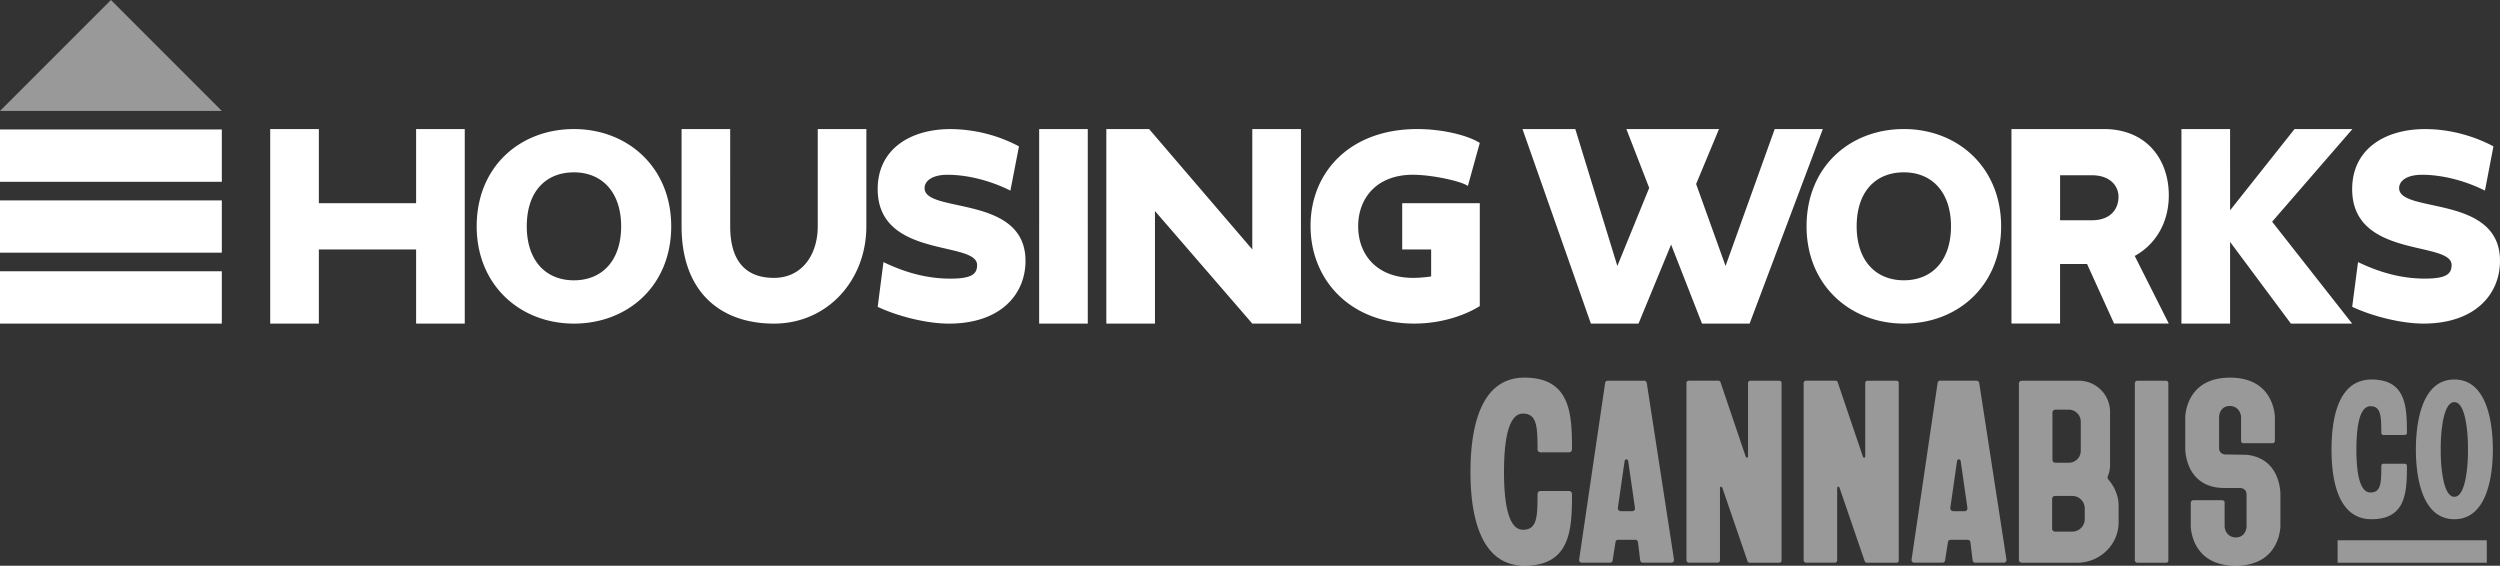
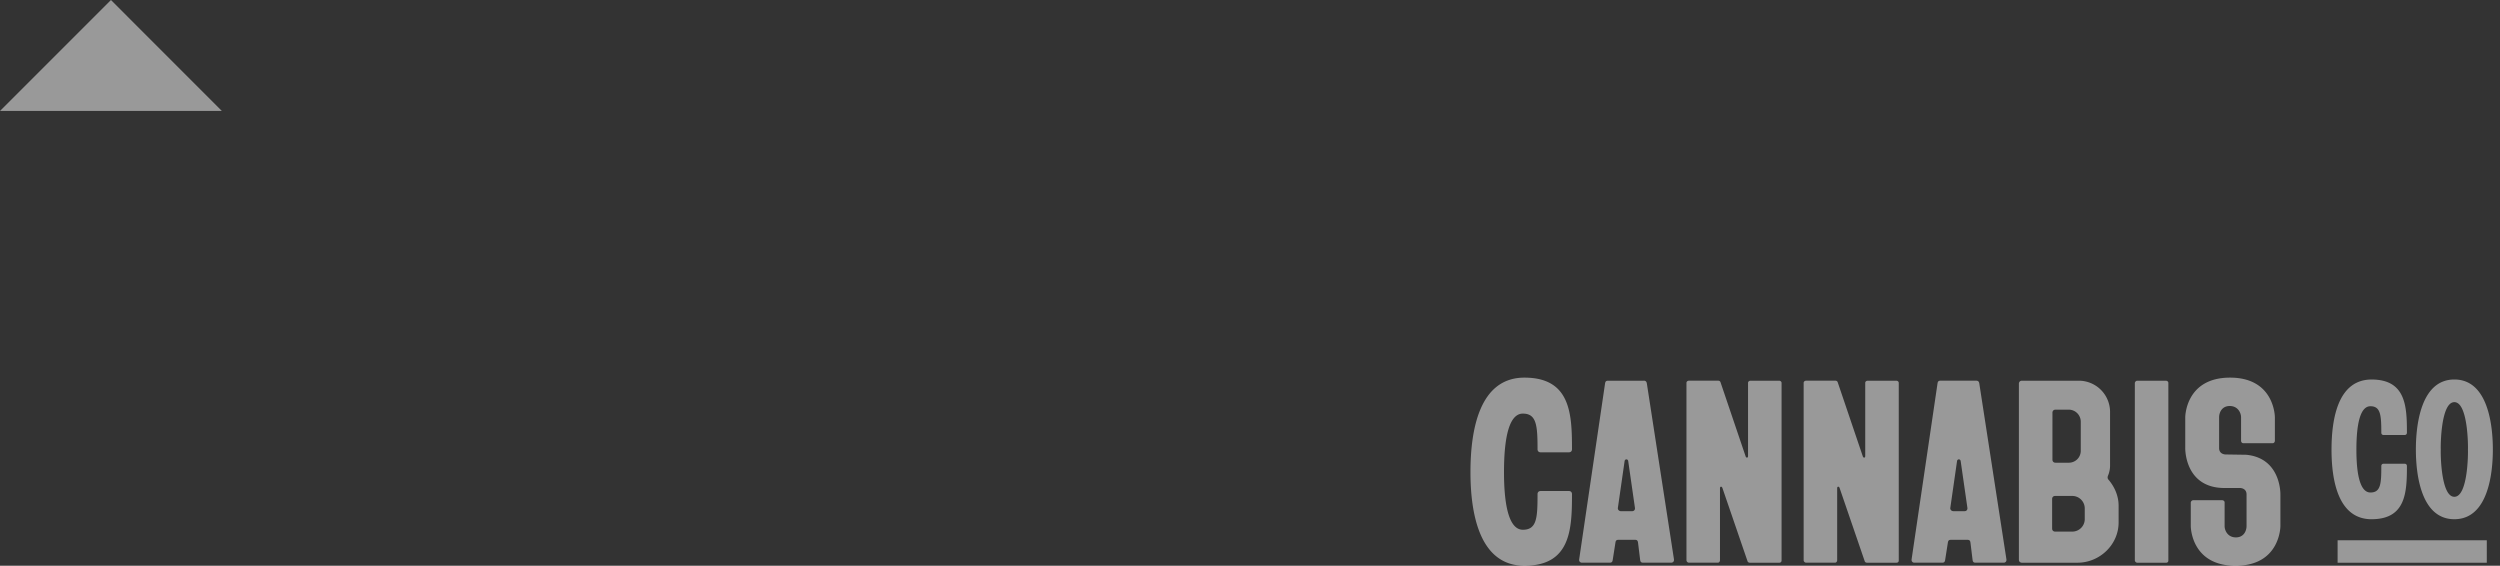
<svg xmlns="http://www.w3.org/2000/svg" viewBox="0 0 120 27.156" fill="#fff">
  <rect x="0" y="0" width="120" height="27.156" fill="#333333" stroke="none" />
-   <path d="M78.649 15.532l1.564-3.793 1.483 3.793h2.286l3.513-9.337h-2.309l-2.359 6.571-1.413-3.933 1.098-2.638h-4.446l1.096 2.824-1.529 3.747-2.018-6.571h-2.535l3.282 9.337zm17.405-4.669c0-2.835-2.09-4.669-4.668-4.669s-4.671 1.797-4.671 4.669c0 2.826 2.091 4.669 4.671 4.669s4.668-1.809 4.668-4.669zm-4.668 2.591c-1.354 0-2.266-.946-2.266-2.591 0-1.668.912-2.591 2.266-2.591s2.262.957 2.262 2.591c0 1.645-.908 2.591-2.262 2.591zm12.717-4.074c0-1.701-1.04-3.186-3.13-3.186h-4.423v9.337h2.333v-2.86h1.296l1.297 2.86h2.626l-1.635-3.246c.936-.512 1.635-1.527 1.635-2.905zm-3.7 1.192h-1.519v-2.16h1.519c.909 0 1.285.537 1.285 1.028 0 .594-.375 1.133-1.285 1.133zm17.274 2.147c0 .432-.256.654-1.284.654-1.177 0-2.24-.326-3.208-.794l-.28 2.148c.969.455 2.357.805 3.419.805 2.486 0 3.676-1.412 3.676-3.011 0-3.198-4.842-2.263-4.842-3.49 0-.351.371-.642 1.097-.642 1.108 0 2.241.363 3.022.761l.408-2.125c-.899-.479-2.055-.829-3.28-.829-1.914 0-3.501.946-3.501 2.883 0 3.349 4.773 2.464 4.773 3.642zm-8.615-2.077l3.854-4.447h-2.778l-3.094 3.899V6.195h-2.335v9.337h2.335v-3.921l2.918 3.921h2.941zM60.11 11.973l-4.953-5.778h-2.053v9.337h2.334v-5.403l4.672 5.403h2.336V6.195H60.11zm10.92-2.218h-3.724v2.218h1.389v1.296c-.304.045-.606.069-.865.069-1.749 0-2.638-1.121-2.638-2.475 0-1.364.899-2.475 2.627-2.475.899 0 2.312.304 2.639.538l.571-2.066c-.571-.362-1.775-.665-3-.665-3.255 0-5.123 2.089-5.123 4.647 0 2.601 1.914 4.69 4.971 4.69 1.494 0 2.615-.502 3.152-.84zm-26.65-.724c0-.351.373-.642 1.095-.642 1.111 0 2.241.363 3.024.761l.411-2.125a7.11 7.11 0 0 0-3.281-.829c-1.915 0-3.5.946-3.5 2.883 0 3.349 4.772 2.464 4.772 3.642 0 .432-.256.654-1.284.654-1.179 0-2.241-.326-3.211-.794l-.277 2.148c.966.455 2.355.805 3.418.805 2.487 0 3.677-1.412 3.677-3.011 0-3.198-4.844-2.263-4.844-3.49zM27.548 6.195c-2.578 0-4.667 1.797-4.667 4.669 0 2.826 2.089 4.669 4.667 4.669s4.67-1.808 4.67-4.669c0-2.835-2.089-4.669-4.67-4.669zm0 7.26c-1.354 0-2.263-.947-2.263-2.591 0-1.668.908-2.591 2.263-2.591s2.267.957 2.267 2.591c0 1.645-.913 2.591-2.267 2.591zm-7.575-3.7h-4.668v-3.56h-2.335v9.337h2.335v-3.559h4.668v3.559h2.335V6.195h-2.335zm29.906 5.777h2.334V6.195H49.88zm-10.627-4.669c0 1.354-.748 2.475-2.102 2.475s-2.101-.805-2.101-2.475V6.195h-2.333v4.669c0 3.141 1.855 4.669 4.434 4.669s4.435-2.089 4.435-4.669V6.195h-2.333zM0 8.727h10.647V6.215H0zm0 3.402h10.647V9.618H0zm0 3.403h10.647V13.02H0z" />
  <path d="M.002 5.324h10.645L5.325 0zm107.817 16.505l-.995-.015s-.307 0-.307-.307v-1.478c0-.205.117-.541.512-.541s.542.336.542.541v1.127c0 .059.044.117.102.117h1.419c.059 0 .102-.059.102-.117v-1.127s0-1.903-2.151-1.903-2.151 1.903-2.151 1.903v1.478s-.044 1.917 1.888 1.917h.746s.308 0 .308.308v1.522c0 .205-.117.541-.512.541s-.541-.337-.541-.541v-1.141c0-.059-.059-.103-.117-.103h-1.39c-.059 0-.117.059-.117.117v1.127s0 1.902 2.151 1.902 2.151-1.902 2.151-1.902v-1.522c0 0 .044-1.742-1.639-1.903zm-12.96-3.556h-1.712c-.088 0-.132.029-.146.131l-1.244 8.444c-.015.088.044.161.132.161h1.332c.088 0 .131-.029.146-.132l.131-.834c.015-.103.059-.132.147-.132h.79c.088 0 .132.029.147.132l.102.834c.015.103.059.132.146.132h1.347c.088 0 .146-.073.131-.161l-1.302-8.444c-.015-.088-.059-.131-.146-.131zm-.556 6.263h-.541c-.088 0-.161-.073-.147-.161l.322-2.239c.015-.117.161-.117.176 0l.322 2.239c.015.088-.044.161-.131.161zm6.878-1.697a1.26 1.26 0 0 0 .102-.527v-2.546a1.5 1.5 0 0 0-1.493-1.492h-2.736c-.088 0-.147.059-.147.146v8.444c0 .088.059.146.147.146h2.663c1.068 0 1.976-.863 1.976-1.932v-.805c0-.469-.19-.893-.469-1.229-.059-.059-.073-.117-.044-.205zm-2.664-3.029c0-.088.059-.147.146-.147h.644a.58.58 0 0 1 .57.571v1.405a.57.57 0 0 1-.57.571h-.644c-.088 0-.146-.059-.146-.146zm1.551 5.122a.6.6 0 0 1-.6.585h-.819c-.088 0-.147-.059-.147-.146v-1.419c0-.088.059-.147.147-.147h.819a.6.6 0 0 1 .6.586zm3.897-6.658h-1.376c-.059 0-.117.059-.117.117v8.503c0 .059.059.117.117.117h1.39a.1.1 0 0 0 .102-.102v-8.532c0-.059-.059-.102-.117-.102zm-18.566 0h-1.376c-.059 0-.117.044-.117.102v3.512c0 .102-.088.102-.117.015l-1.2-3.542c-.015-.059-.059-.088-.117-.088h-1.405c-.059 0-.117.044-.117.102v8.517c0 .059.059.117.117.117h1.39c.059 0 .102-.059.102-.117v-3.453c0-.102.088-.102.117-.015l1.2 3.498c.015.059.059.088.117.088h1.419a.1.1 0 0 0 .103-.102v-8.532c0-.059-.059-.102-.117-.102zm5.625 0h-1.376c-.059 0-.117.044-.117.102v3.512c0 .102-.088.102-.117.015l-1.2-3.542c-.015-.059-.059-.088-.117-.088h-1.405c-.059 0-.117.044-.117.102v8.517c0 .059.059.117.117.117h1.39c.059 0 .102-.059.102-.117v-3.453c0-.102.088-.102.117-.015l1.2 3.498c.015.059.059.088.117.088h1.419a.1.1 0 0 0 .103-.102v-8.532c0-.059-.059-.102-.117-.102zm-12.122 0H77.19c-.088 0-.132.029-.147.131L75.8 26.848c-.015.088.044.161.132.161h1.332c.088 0 .131-.029.146-.132l.131-.834c.015-.103.059-.132.147-.132h.79c.088 0 .132.029.147.132l.102.834c.015.103.059.132.146.132h1.346c.088 0 .146-.073.131-.161l-1.302-8.444c-.015-.088-.059-.131-.146-.131zm-.556 6.263h-.541c-.088 0-.161-.073-.147-.161l.322-2.239c.014-.117.161-.117.175 0l.322 2.239c.015.088-.044.161-.131.161zM73.1 19.853c.659 0 .702.585.702 1.712 0 .088.059.146.146.146h1.361c.088 0 .146-.059.146-.146 0-1.683-.059-3.439-2.283-3.439-2.166 0-2.59 2.517-2.59 4.537 0 1.976.425 4.492 2.59 4.492 2.225 0 2.283-1.756 2.283-3.439 0-.088-.059-.147-.146-.147h-1.361c-.088 0-.146.059-.146.147 0 1.127-.029 1.712-.702 1.712-.629 0-.908-1.039-.908-2.766 0-1.771.278-2.81.908-2.81zm44.709-1.637c-1.63 0-1.847 2.239-1.847 3.359s.217 3.347 1.847 3.347 1.848-2.228 1.848-3.347-.217-3.359-1.848-3.359zm0 5.63c-.652 0-.663-2.098-.652-2.271-.01-.174 0-2.272.652-2.272s.663 2.098.652 2.272c.011.174 0 2.271-.652 2.271zm-3.972 1.076c1.652 0 1.695-1.304 1.695-2.554 0-.065-.043-.109-.109-.109h-1.011c-.065 0-.109.043-.109.109 0 .837-.022 1.272-.522 1.272-.467 0-.674-.772-.674-2.054 0-1.315.207-2.087.674-2.087.489 0 .522.435.522 1.272 0 .065.043.109.109.109h1.011c.065 0 .109-.044.109-.109 0-1.25-.043-2.554-1.695-2.554-1.609 0-1.924 1.869-1.924 3.369 0 1.467.315 3.337 1.924 3.337zm-1.632 2.089h7.161v-1.079h-7.161z" opacity=".5" />
</svg>